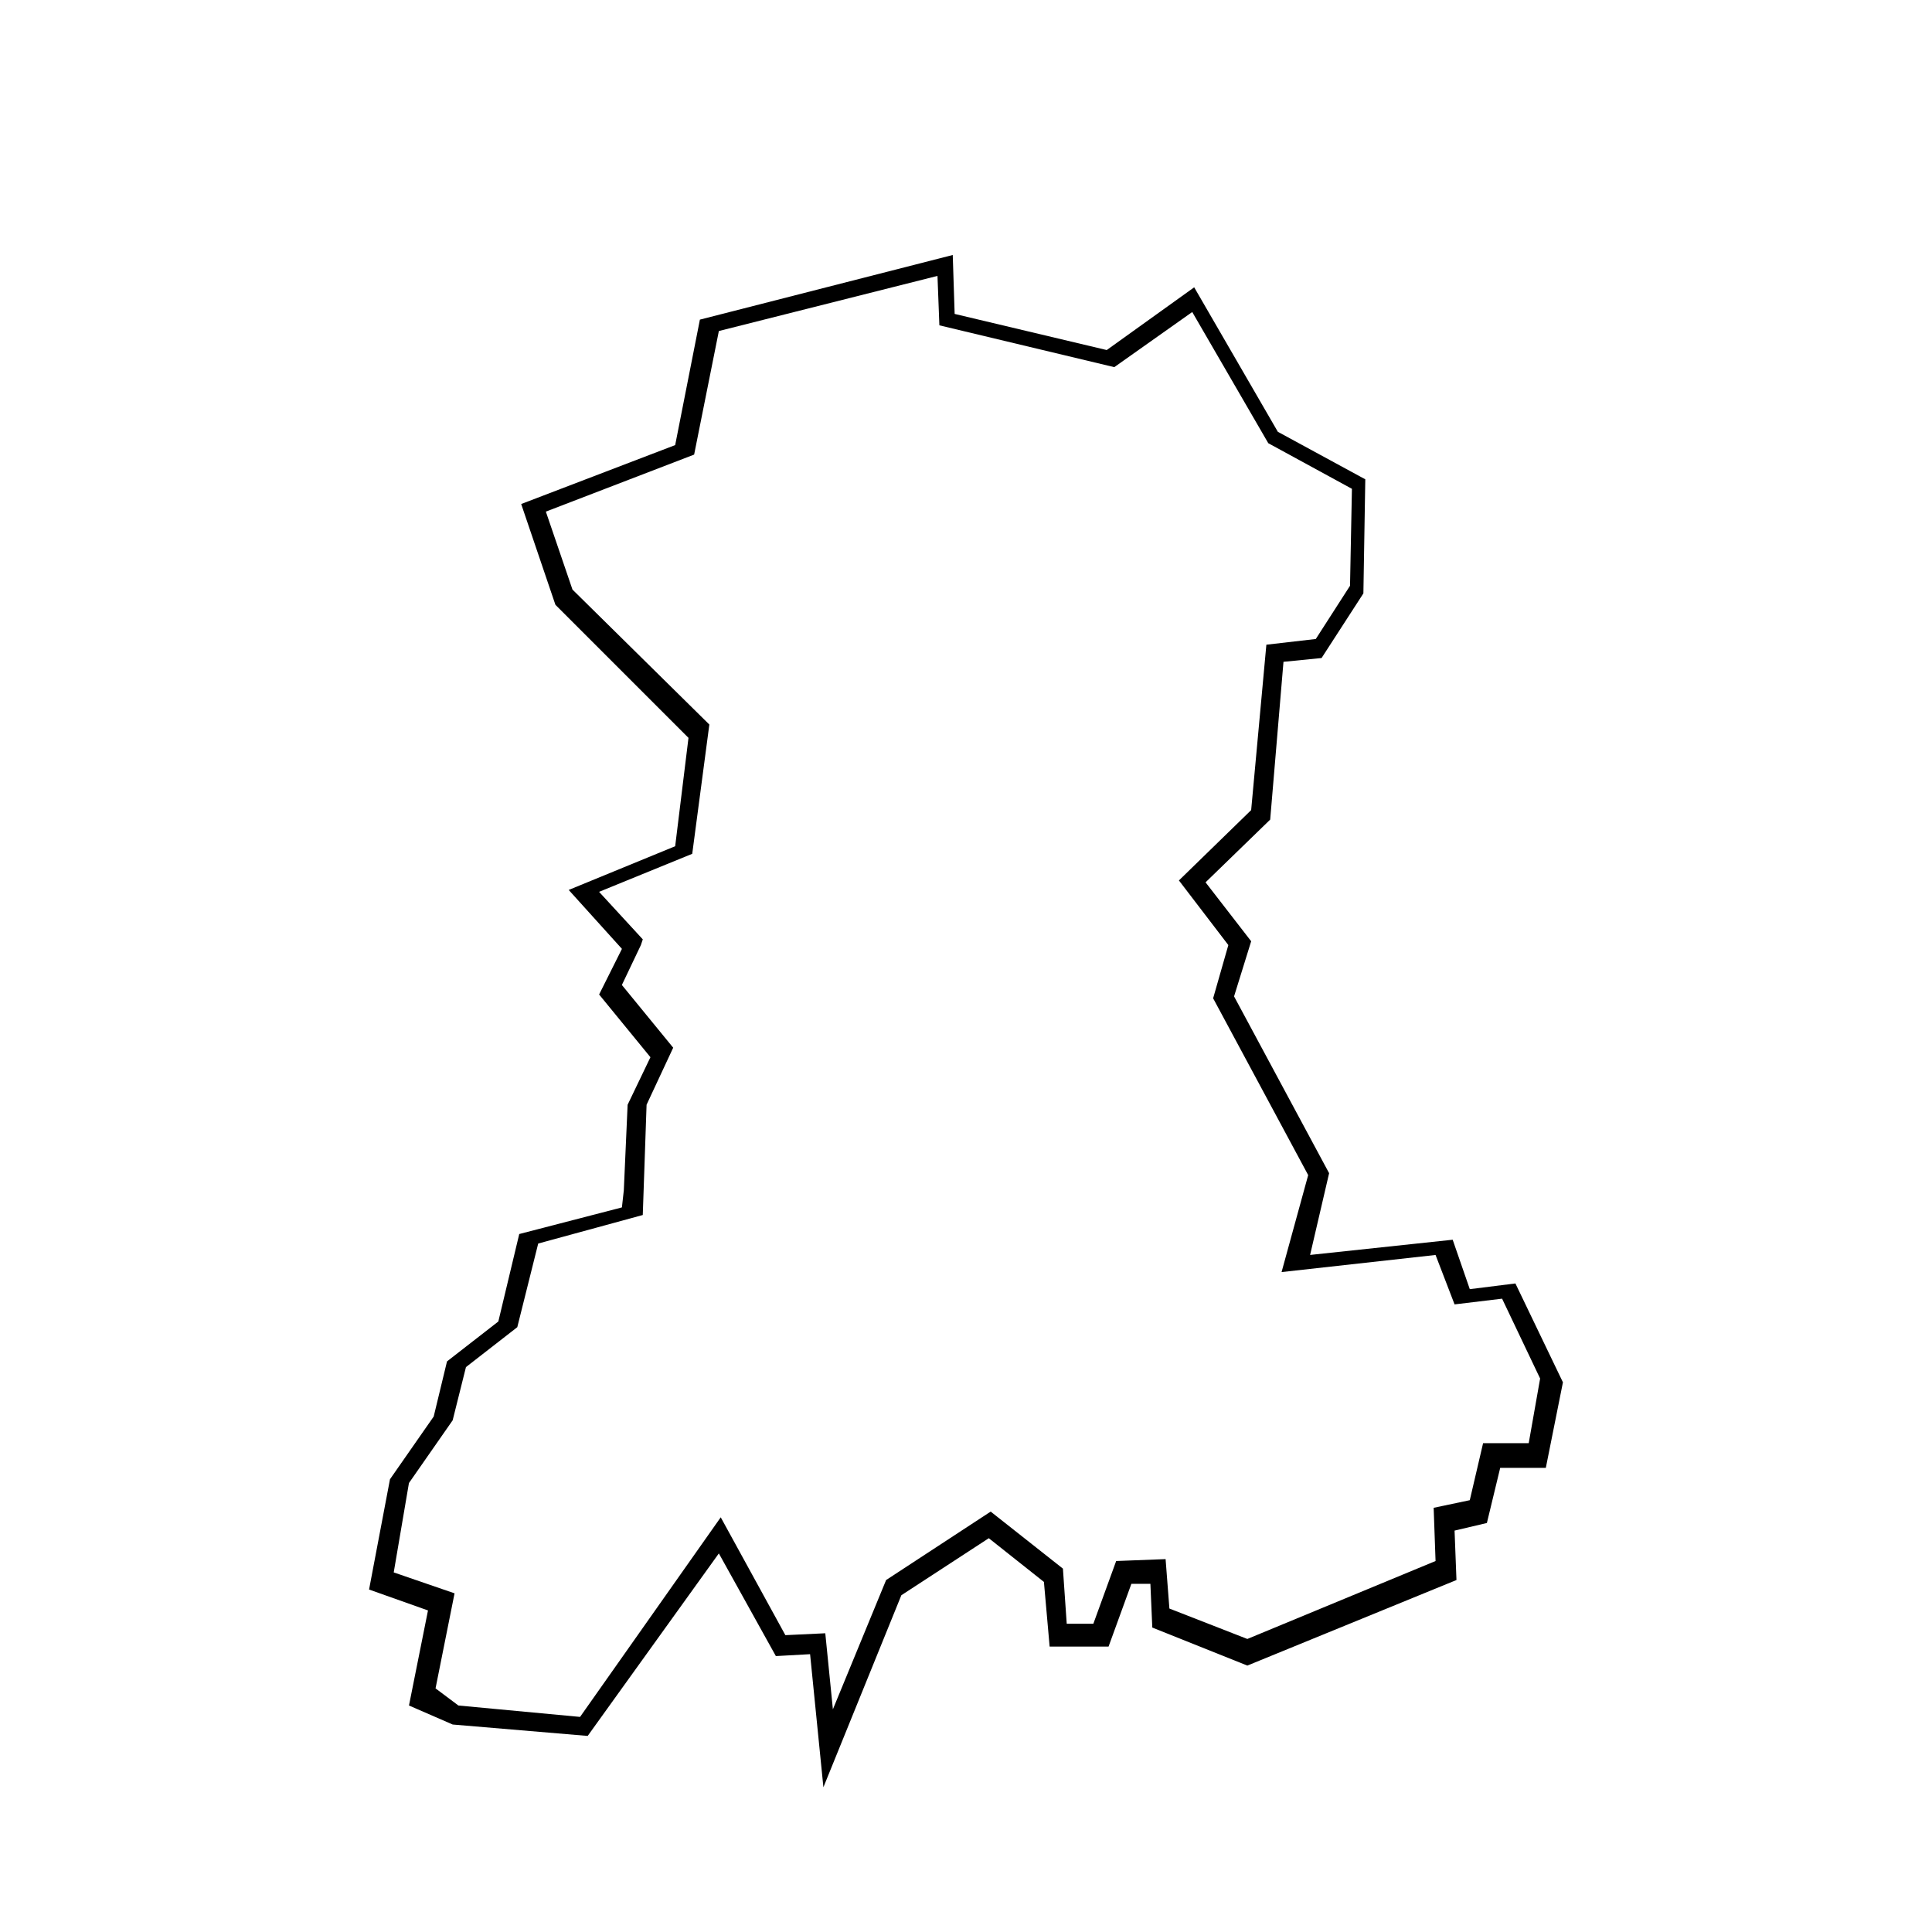
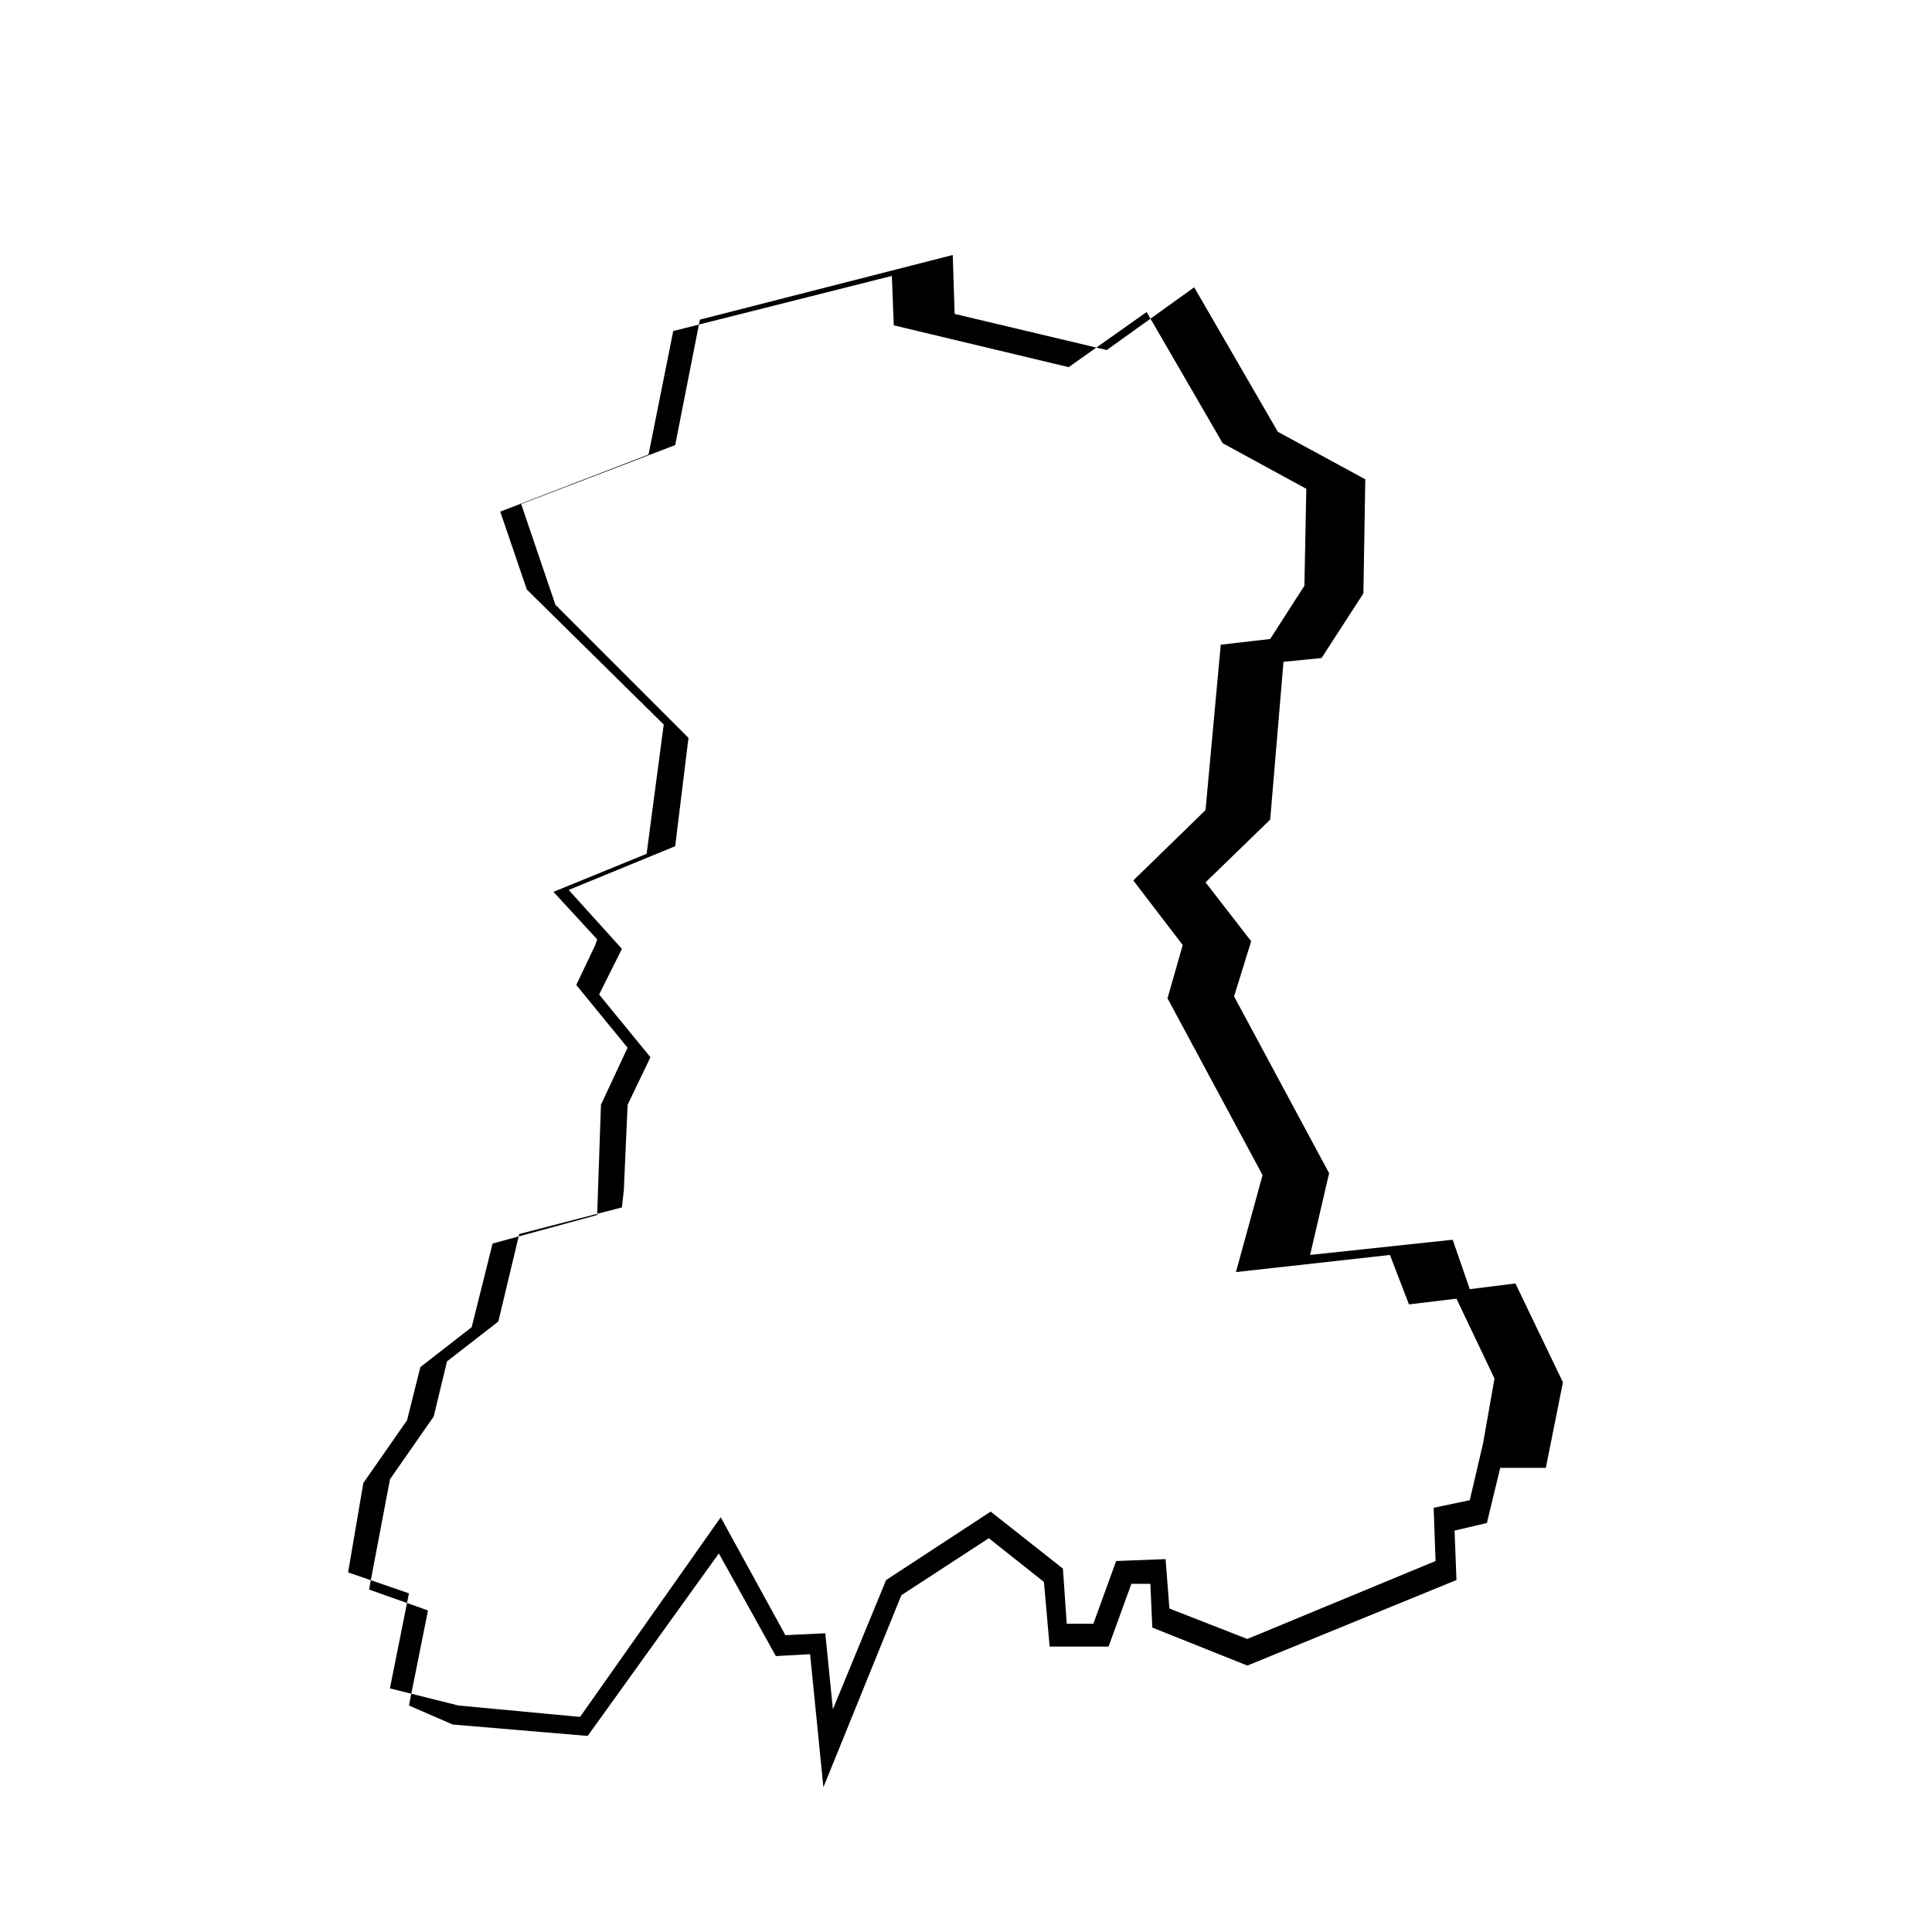
<svg xmlns="http://www.w3.org/2000/svg" fill="#000000" width="800px" height="800px" version="1.1" viewBox="144 144 512 512">
-   <path d="m362.21 617.64-3.527-35.266-9.07 0.504-15.109-27.207-34.762 48.367-35.773-3.023-11.586-5.039 5.039-25.191-15.617-5.543 5.543-29.223 11.586-16.625 3.527-14.609 13.602-10.578 5.543-23.176 27.207-7.055 0.504-4.535 1.008-22.672 6.047-12.594-13.602-16.625 6.047-12.09-14.105-15.617 28.215-11.586 3.527-28.719-35.266-35.266-9.07-26.703 40.809-15.617 6.551-33.25 67.008-17.129 0.504 15.617 40.305 9.574 23.176-16.625 22.168 38.289 23.176 12.594-0.504 30.23-11.082 17.129-10.094 1.004-3.523 41.816-17.129 16.625 12.09 15.617-4.535 14.609 25.191 46.855-5.039 21.664 37.785-4.031 4.535 13.098 12.09-1.512 12.594 26.199-4.535 22.672h-12.09l-3.527 14.609-8.566 2.016 0.504 13.098-55.418 22.672-25.191-10.078-0.504-11.586h-5.039l-6.047 16.625h-15.617l-1.512-17.129-14.609-11.586-23.176 15.113zm-96.73-21.664 32.242 3.023 37.281-52.898 17.129 31.234 10.578-0.504 2.016 20.152 14.105-34.258 27.711-18.137 19.145 15.113 1.008 14.609h7.055l6.047-16.625 13.098-0.504 1.008 13.098 20.656 8.062 49.879-20.656-0.504-14.105 9.574-2.016 3.527-15.113h12.09l3.023-17.129-10.078-21.16-12.594 1.512-5.039-13.098-40.809 4.535 7.055-25.699-25.191-46.855 4.031-14.105-13.098-17.129 19.145-18.641 4.031-43.832 13.098-1.512 9.07-14.105 0.504-25.695-22.168-12.09-20.152-34.762-20.656 14.609-46.352-11.082-0.504-13.098-57.938 14.609-6.551 32.746-39.297 15.113 7.055 20.656 36.273 35.77-4.535 34.258-24.688 10.078 11.586 12.594-0.504 1.512-5.039 10.578 13.602 16.625-7.055 15.113-1.008 29.223-27.711 7.559-5.543 22.168-13.602 10.578-3.527 14.105-11.586 16.625-4.031 23.68 16.121 5.543-5.039 25.191z" />
+   <path d="m362.21 617.64-3.527-35.266-9.07 0.504-15.109-27.207-34.762 48.367-35.773-3.023-11.586-5.039 5.039-25.191-15.617-5.543 5.543-29.223 11.586-16.625 3.527-14.609 13.602-10.578 5.543-23.176 27.207-7.055 0.504-4.535 1.008-22.672 6.047-12.594-13.602-16.625 6.047-12.09-14.105-15.617 28.215-11.586 3.527-28.719-35.266-35.266-9.07-26.703 40.809-15.617 6.551-33.25 67.008-17.129 0.504 15.617 40.305 9.574 23.176-16.625 22.168 38.289 23.176 12.594-0.504 30.23-11.082 17.129-10.094 1.004-3.523 41.816-17.129 16.625 12.09 15.617-4.535 14.609 25.191 46.855-5.039 21.664 37.785-4.031 4.535 13.098 12.09-1.512 12.594 26.199-4.535 22.672h-12.09l-3.527 14.609-8.566 2.016 0.504 13.098-55.418 22.672-25.191-10.078-0.504-11.586h-5.039l-6.047 16.625h-15.617l-1.512-17.129-14.609-11.586-23.176 15.113zm-96.73-21.664 32.242 3.023 37.281-52.898 17.129 31.234 10.578-0.504 2.016 20.152 14.105-34.258 27.711-18.137 19.145 15.113 1.008 14.609h7.055l6.047-16.625 13.098-0.504 1.008 13.098 20.656 8.062 49.879-20.656-0.504-14.105 9.574-2.016 3.527-15.113l3.023-17.129-10.078-21.16-12.594 1.512-5.039-13.098-40.809 4.535 7.055-25.699-25.191-46.855 4.031-14.105-13.098-17.129 19.145-18.641 4.031-43.832 13.098-1.512 9.07-14.105 0.504-25.695-22.168-12.09-20.152-34.762-20.656 14.609-46.352-11.082-0.504-13.098-57.938 14.609-6.551 32.746-39.297 15.113 7.055 20.656 36.273 35.77-4.535 34.258-24.688 10.078 11.586 12.594-0.504 1.512-5.039 10.578 13.602 16.625-7.055 15.113-1.008 29.223-27.711 7.559-5.543 22.168-13.602 10.578-3.527 14.105-11.586 16.625-4.031 23.68 16.121 5.543-5.039 25.191z" />
</svg>